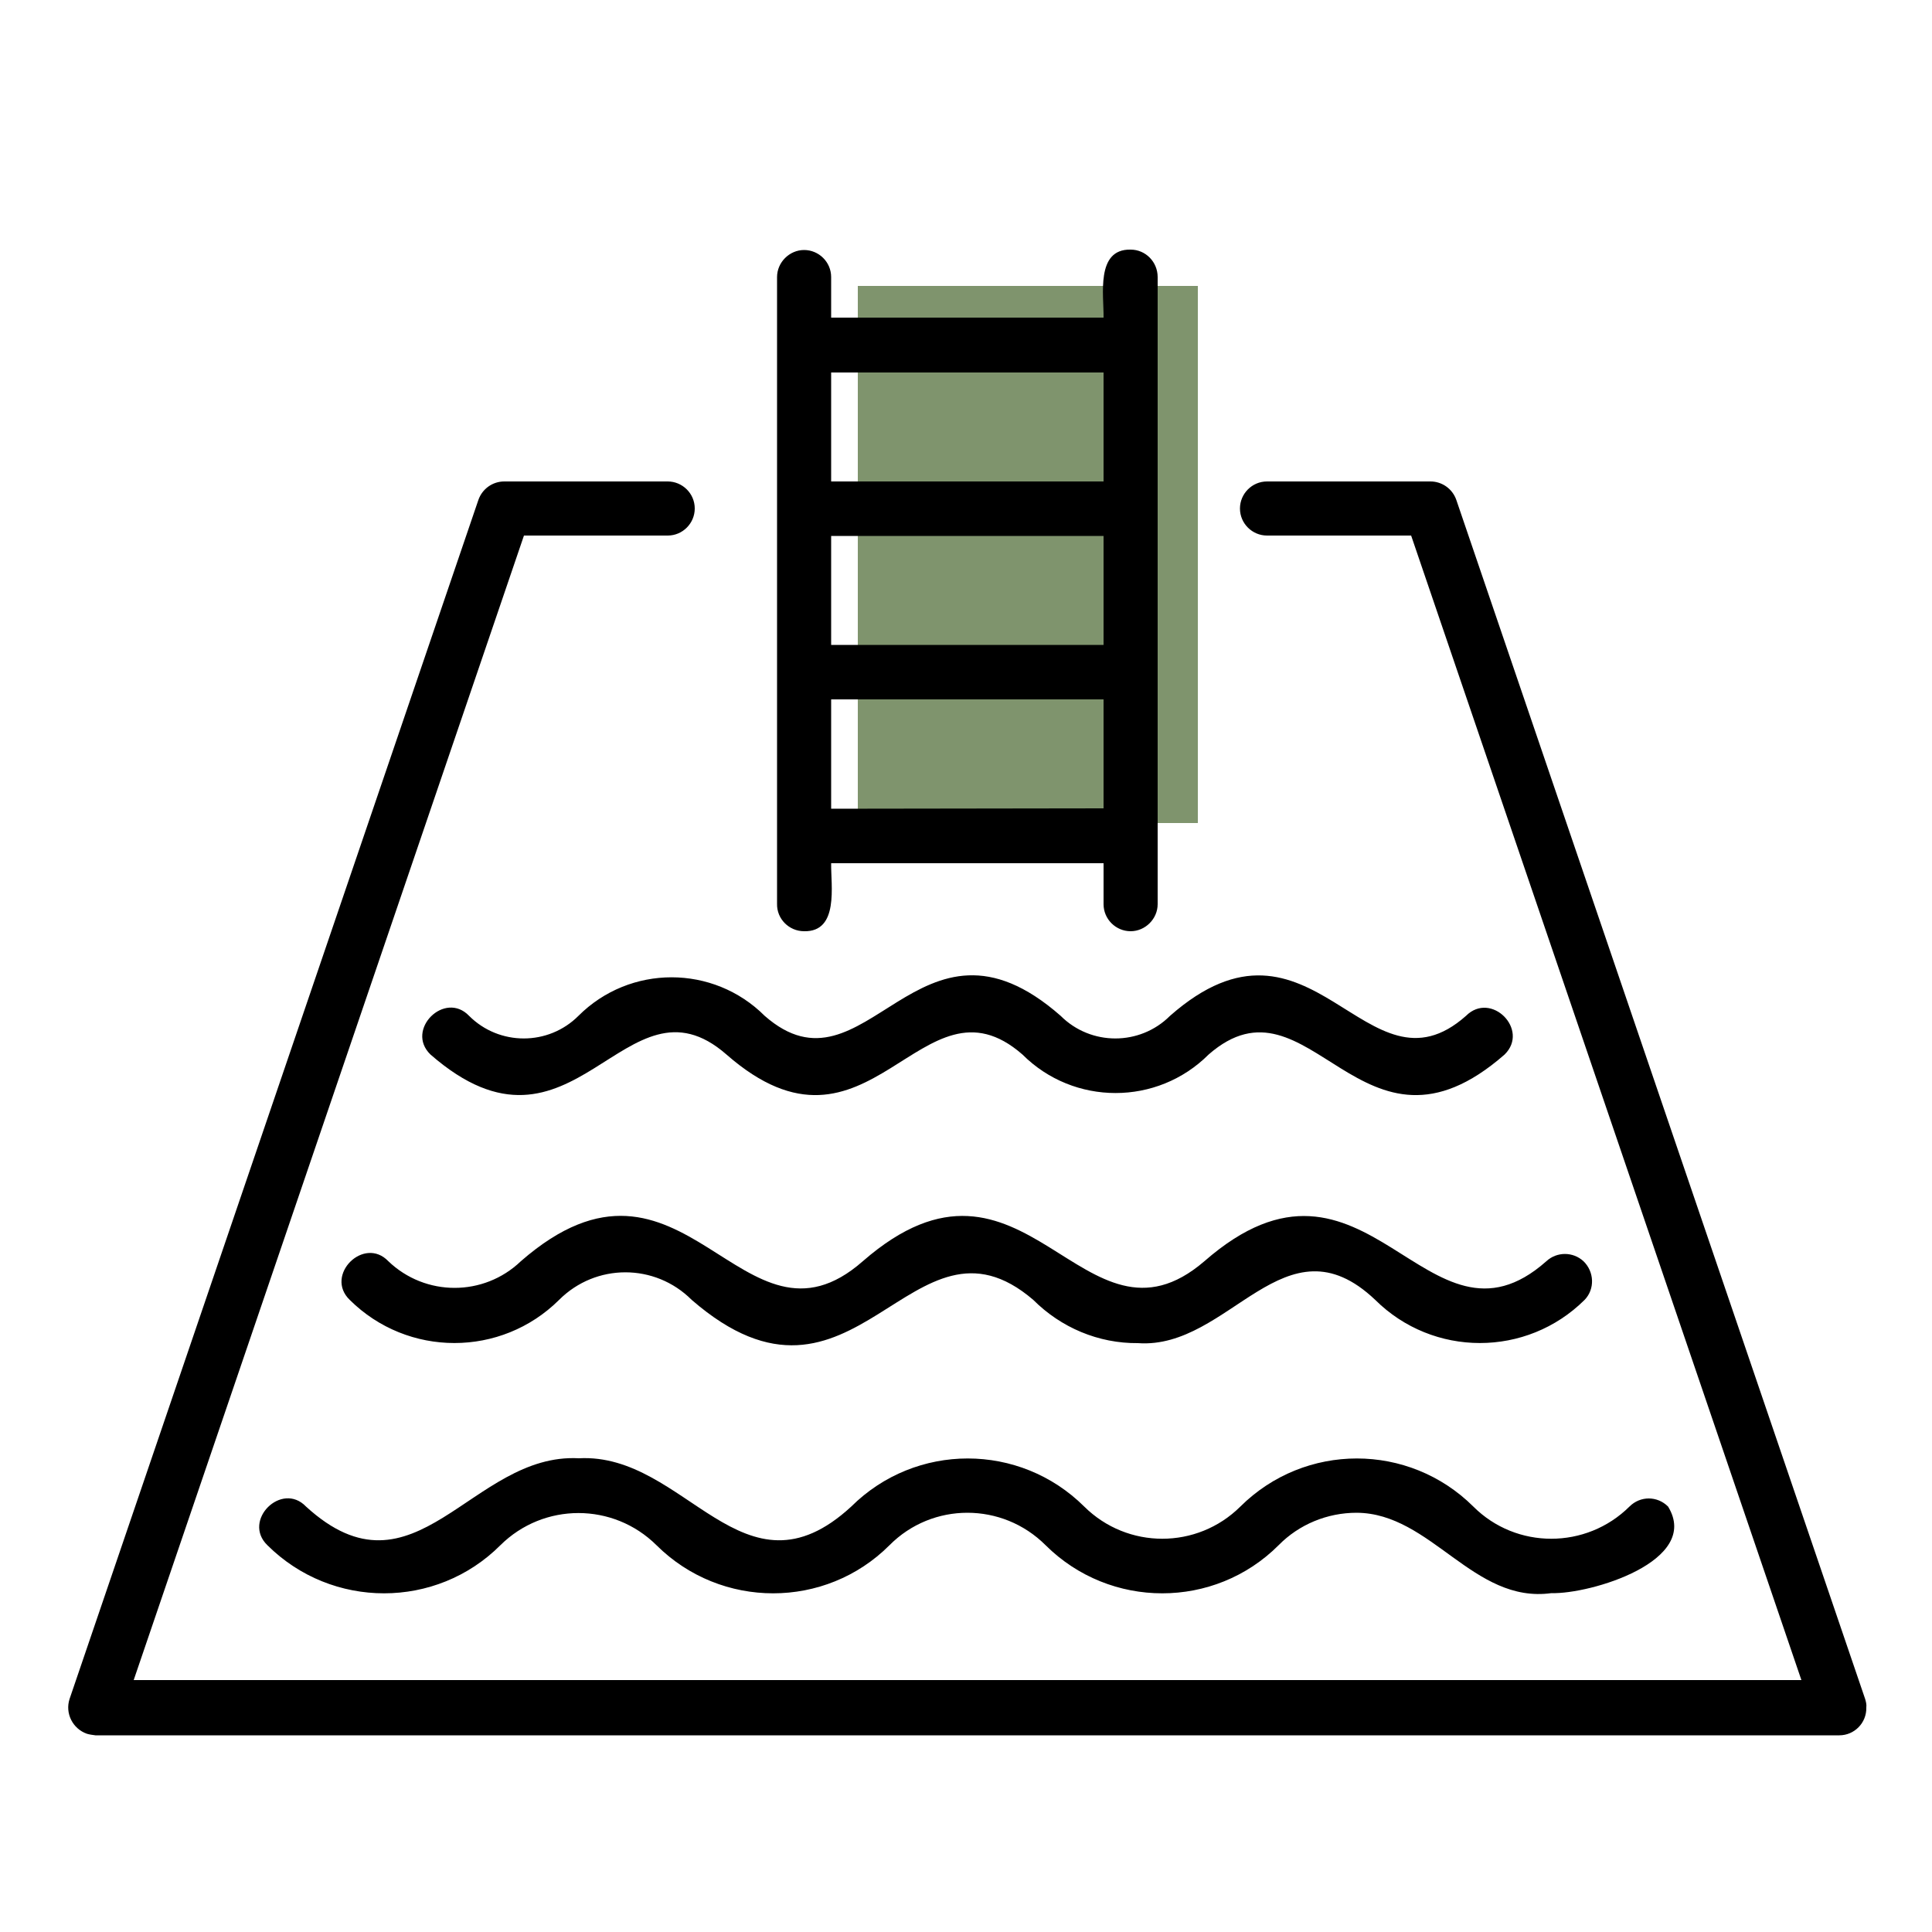
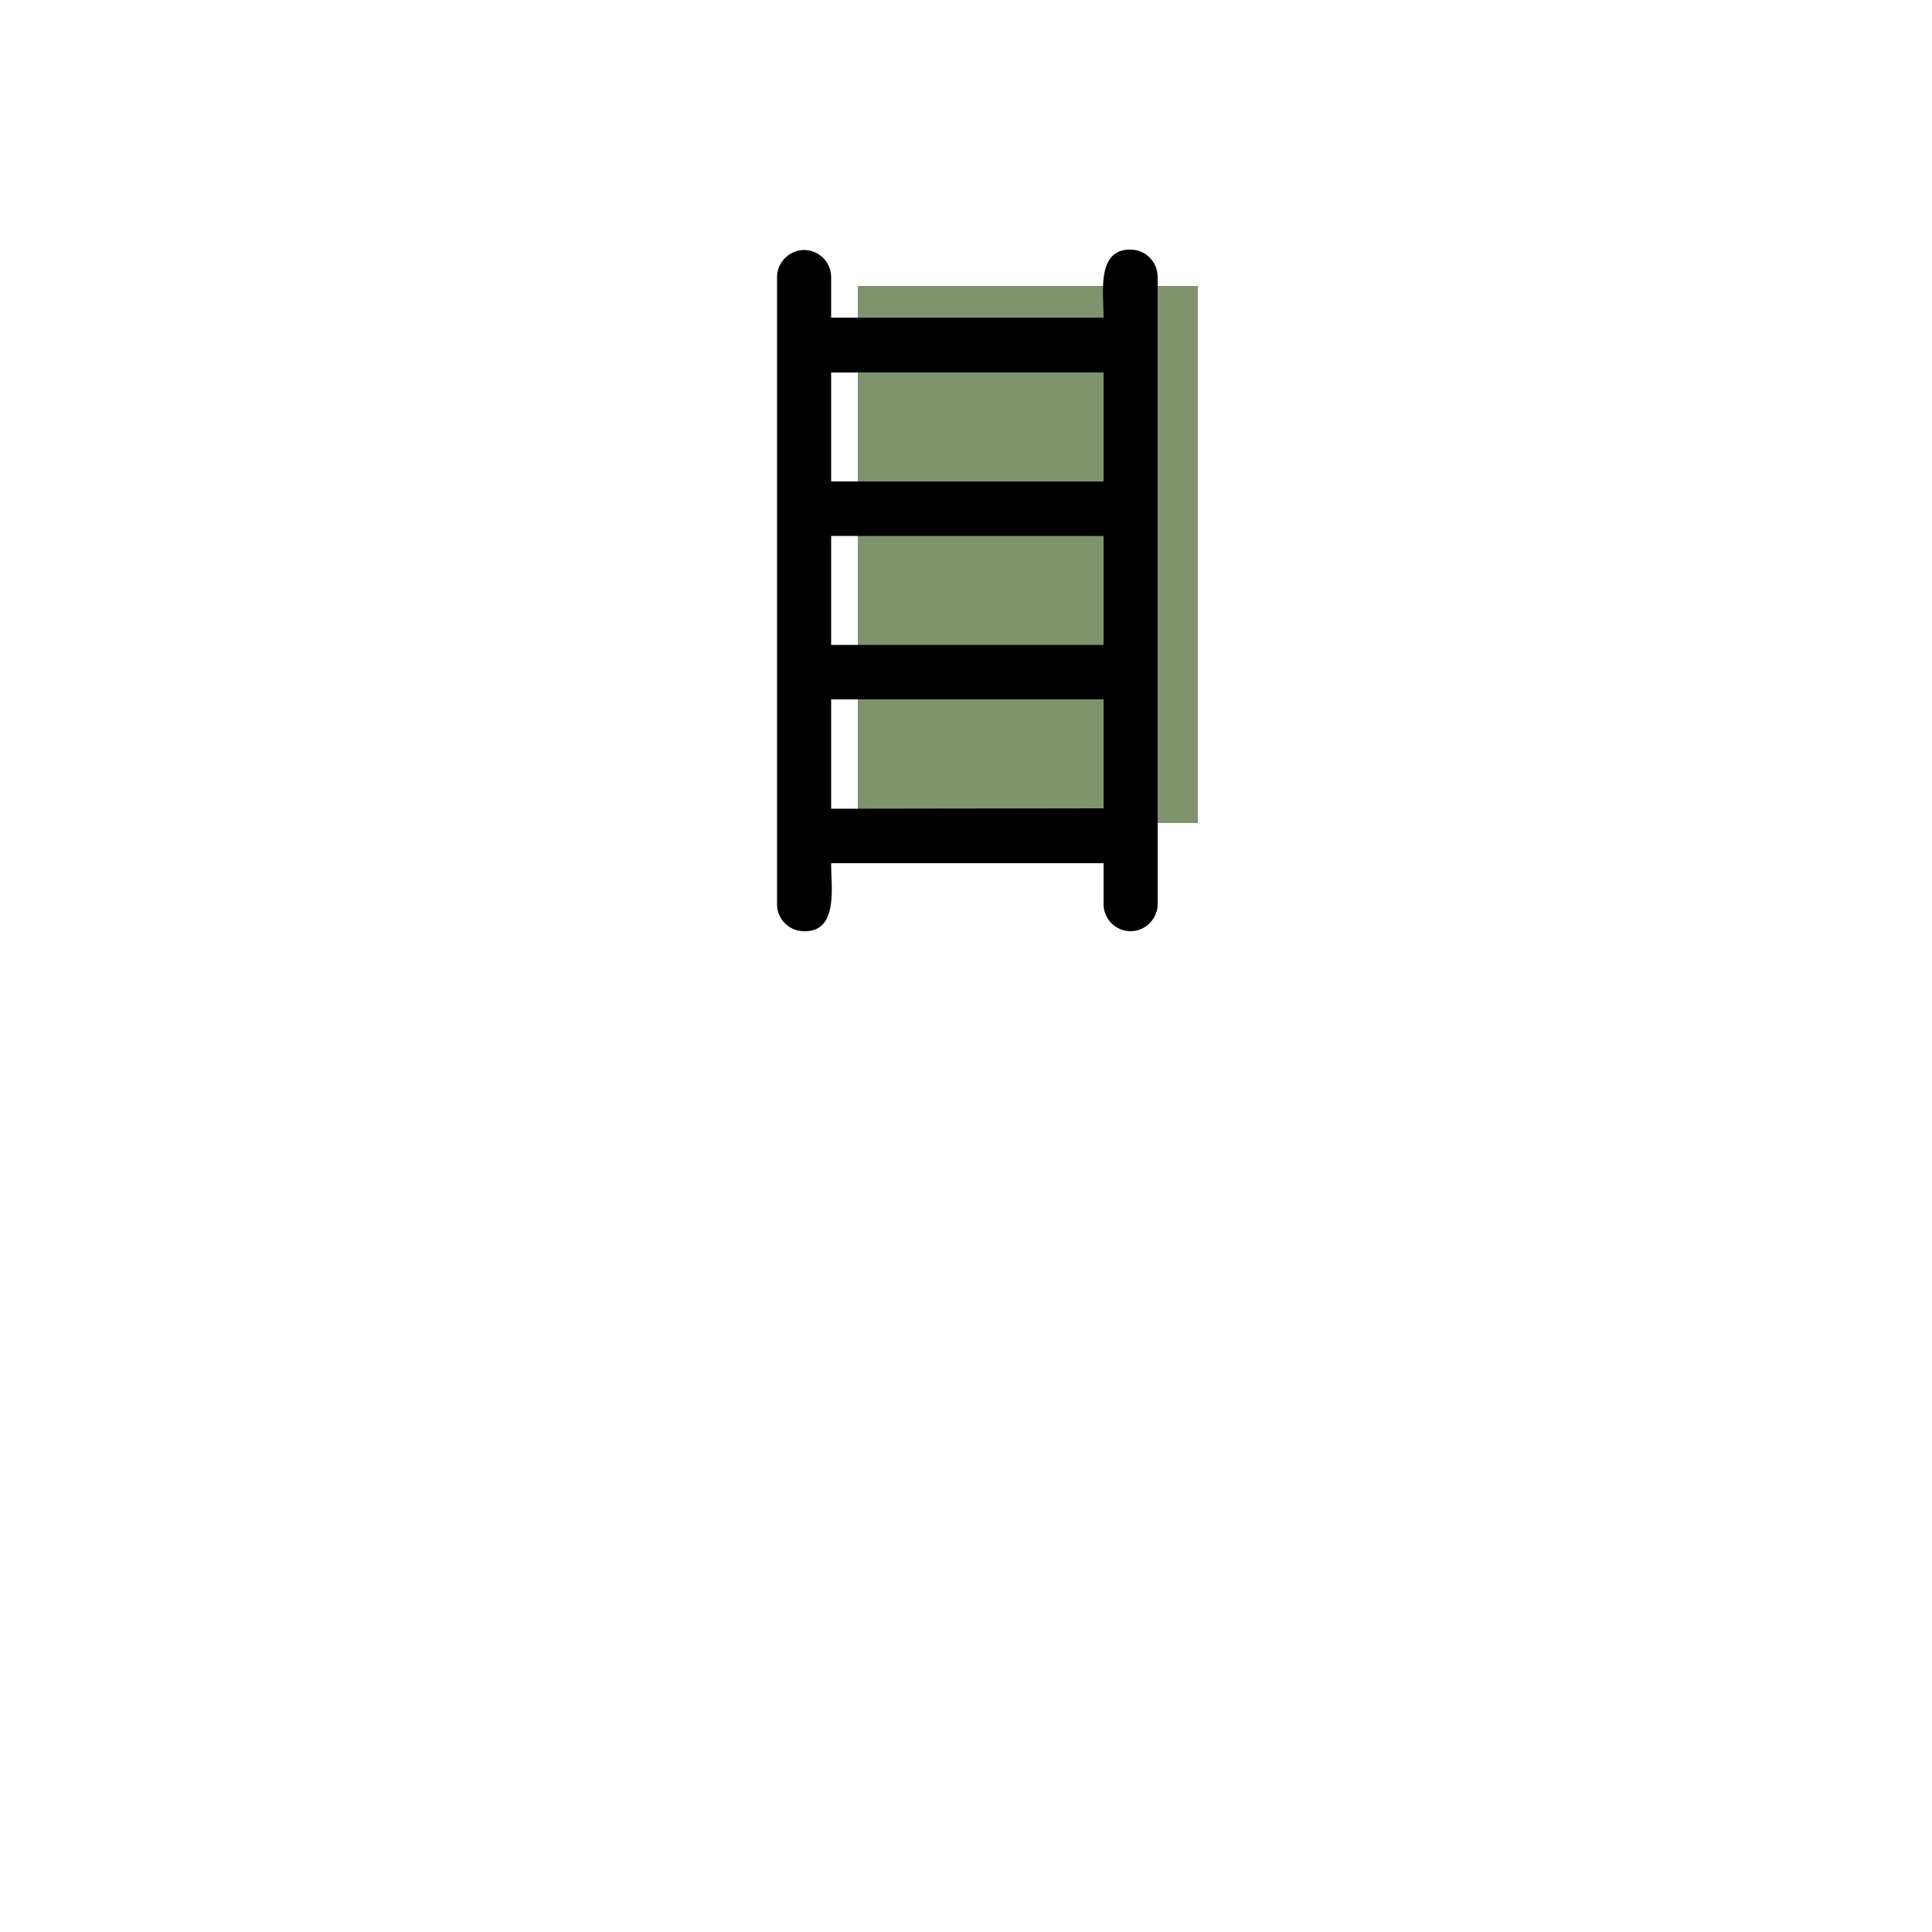
<svg xmlns="http://www.w3.org/2000/svg" version="1.1" x="0px" y="0px" viewBox="0 0 500 500" style="enable-background:new 0 0 500 500;" xml:space="preserve">
  <style type="text/css">
	.st0{fill:#7F946D;}
</style>
  <g id="couleur">
    <rect x="222" y="74" class="st0" width="88" height="139" />
  </g>
  <g id="traits">
    <g>
      <g id="Layer_2_13_">
        <g id="Layer_1-2_13_">
          <g id="swimming_pool">
-             <path d="M482.7,439.7L376.9,129.4c-1-2.9-3.7-4.8-6.7-4.8h-42.3c-3.9,0-7,3.2-7,7c0,3.9,3.2,7,7,7h37.3l101,296.2H34.6       l101-296.2h37.2c3.9,0,7-3.2,7-7c0-3.9-3.2-7-7-7h-42.3c-3,0-5.7,1.9-6.7,4.8L18,439.7c-1.2,3.7,0.8,7.7,4.5,9       c0.7,0.2,1.4,0.3,2.2,0.4H476c3.9,0,7.1-3.2,7-7.2C483.1,441.1,482.9,440.4,482.7,439.7L482.7,439.7z" />
            <path d="M208.1,241c9.1,0.2,6.9-11.9,7-17.6h70.5v10.6c0,3.9,3.2,7,7,7s7-3.2,7-7V71.7c0-3.9-3.1-7.1-7-7.1c0,0,0,0,0,0       c-9.1-0.2-6.9,11.9-7,17.6h-70.5V71.7c0-3.9-3.2-7-7-7s-7,3.2-7,7v162.2C201,237.8,204.2,241,208.1,241L208.1,241z        M285.6,166.9h-70.5v-28.2h70.5V166.9z M215.1,209.3V181h70.5v28.2L215.1,209.3z M285.6,96.4v28.2h-70.5V96.4H285.6z" />
-             <path d="M149.7,262.9c-7.8,7.8-20.5,7.8-28.3,0c-6.3-6.6-16.6,3.6-10,10c37.2,32.5,50.3-23,76.6,0c37.1,32.5,50.4-22.9,76.6,0       c13.3,13.3,34.9,13.3,48.2,0c26.2-22.9,39.5,32.5,76.6,0c6.5-6.4-3.5-16.5-10-10c-25.8,22.9-39.8-32.4-76.6,0       c-7.8,7.8-20.5,7.8-28.3,0c-37-32.5-50.4,23-76.6,0C184.6,249.6,163,249.6,149.7,262.9L149.7,262.9z" />
-             <path d="M400.2,326.4c-31,27.5-46.4-36.8-88.5,0c-31.4,27-46.3-36.7-88.4,0c-31.3,27.5-46.2-36.9-88.5,0       c-9.6,9.2-24.7,9.2-34.3,0c-6.3-6.6-16.6,3.6-10,10c15,14.9,39.2,14.9,54.2,0c9.5-9.5,24.8-9.5,34.3,0       c42.4,36.8,56.9-27,88.4,0c7.2,7.2,16.9,11.3,27.1,11.2c23.7,1.7,38-33.4,61.4-11.2c15,14.9,39.2,14.9,54.2,0       c2.7-2.8,2.5-7.3-0.3-10C407.1,323.9,402.9,323.9,400.2,326.4z" />
-             <path d="M381.3,389.9c-16.7-16.6-43.6-16.6-60.3,0c-11.2,11.1-29.2,11.1-40.4,0c-16.7-16.6-43.6-16.6-60.3,0       c-28,25.8-42.8-14-70.5-12.5c-27.8-1.5-42.4,38.3-70.6,12.5c-6.3-6.6-16.6,3.6-10,10c16.7,16.6,43.7,16.6,60.3,0       c11.2-11.1,29.2-11.1,40.4,0c16.7,16.6,43.7,16.6,60.3,0c11.1-11.2,29.2-11.2,40.4,0l0,0c16.7,16.6,43.7,16.6,60.3,0       c5.3-5.4,12.6-8.4,20.2-8.4c19.3,0.1,30.2,23.6,50.4,20.8c10.1,0.3,38.8-8.3,30.2-22.4c-2.8-2.8-7.2-2.8-10,0       C410.5,401,392.4,401,381.3,389.9z" />
          </g>
        </g>
      </g>
    </g>
  </g>
</svg>